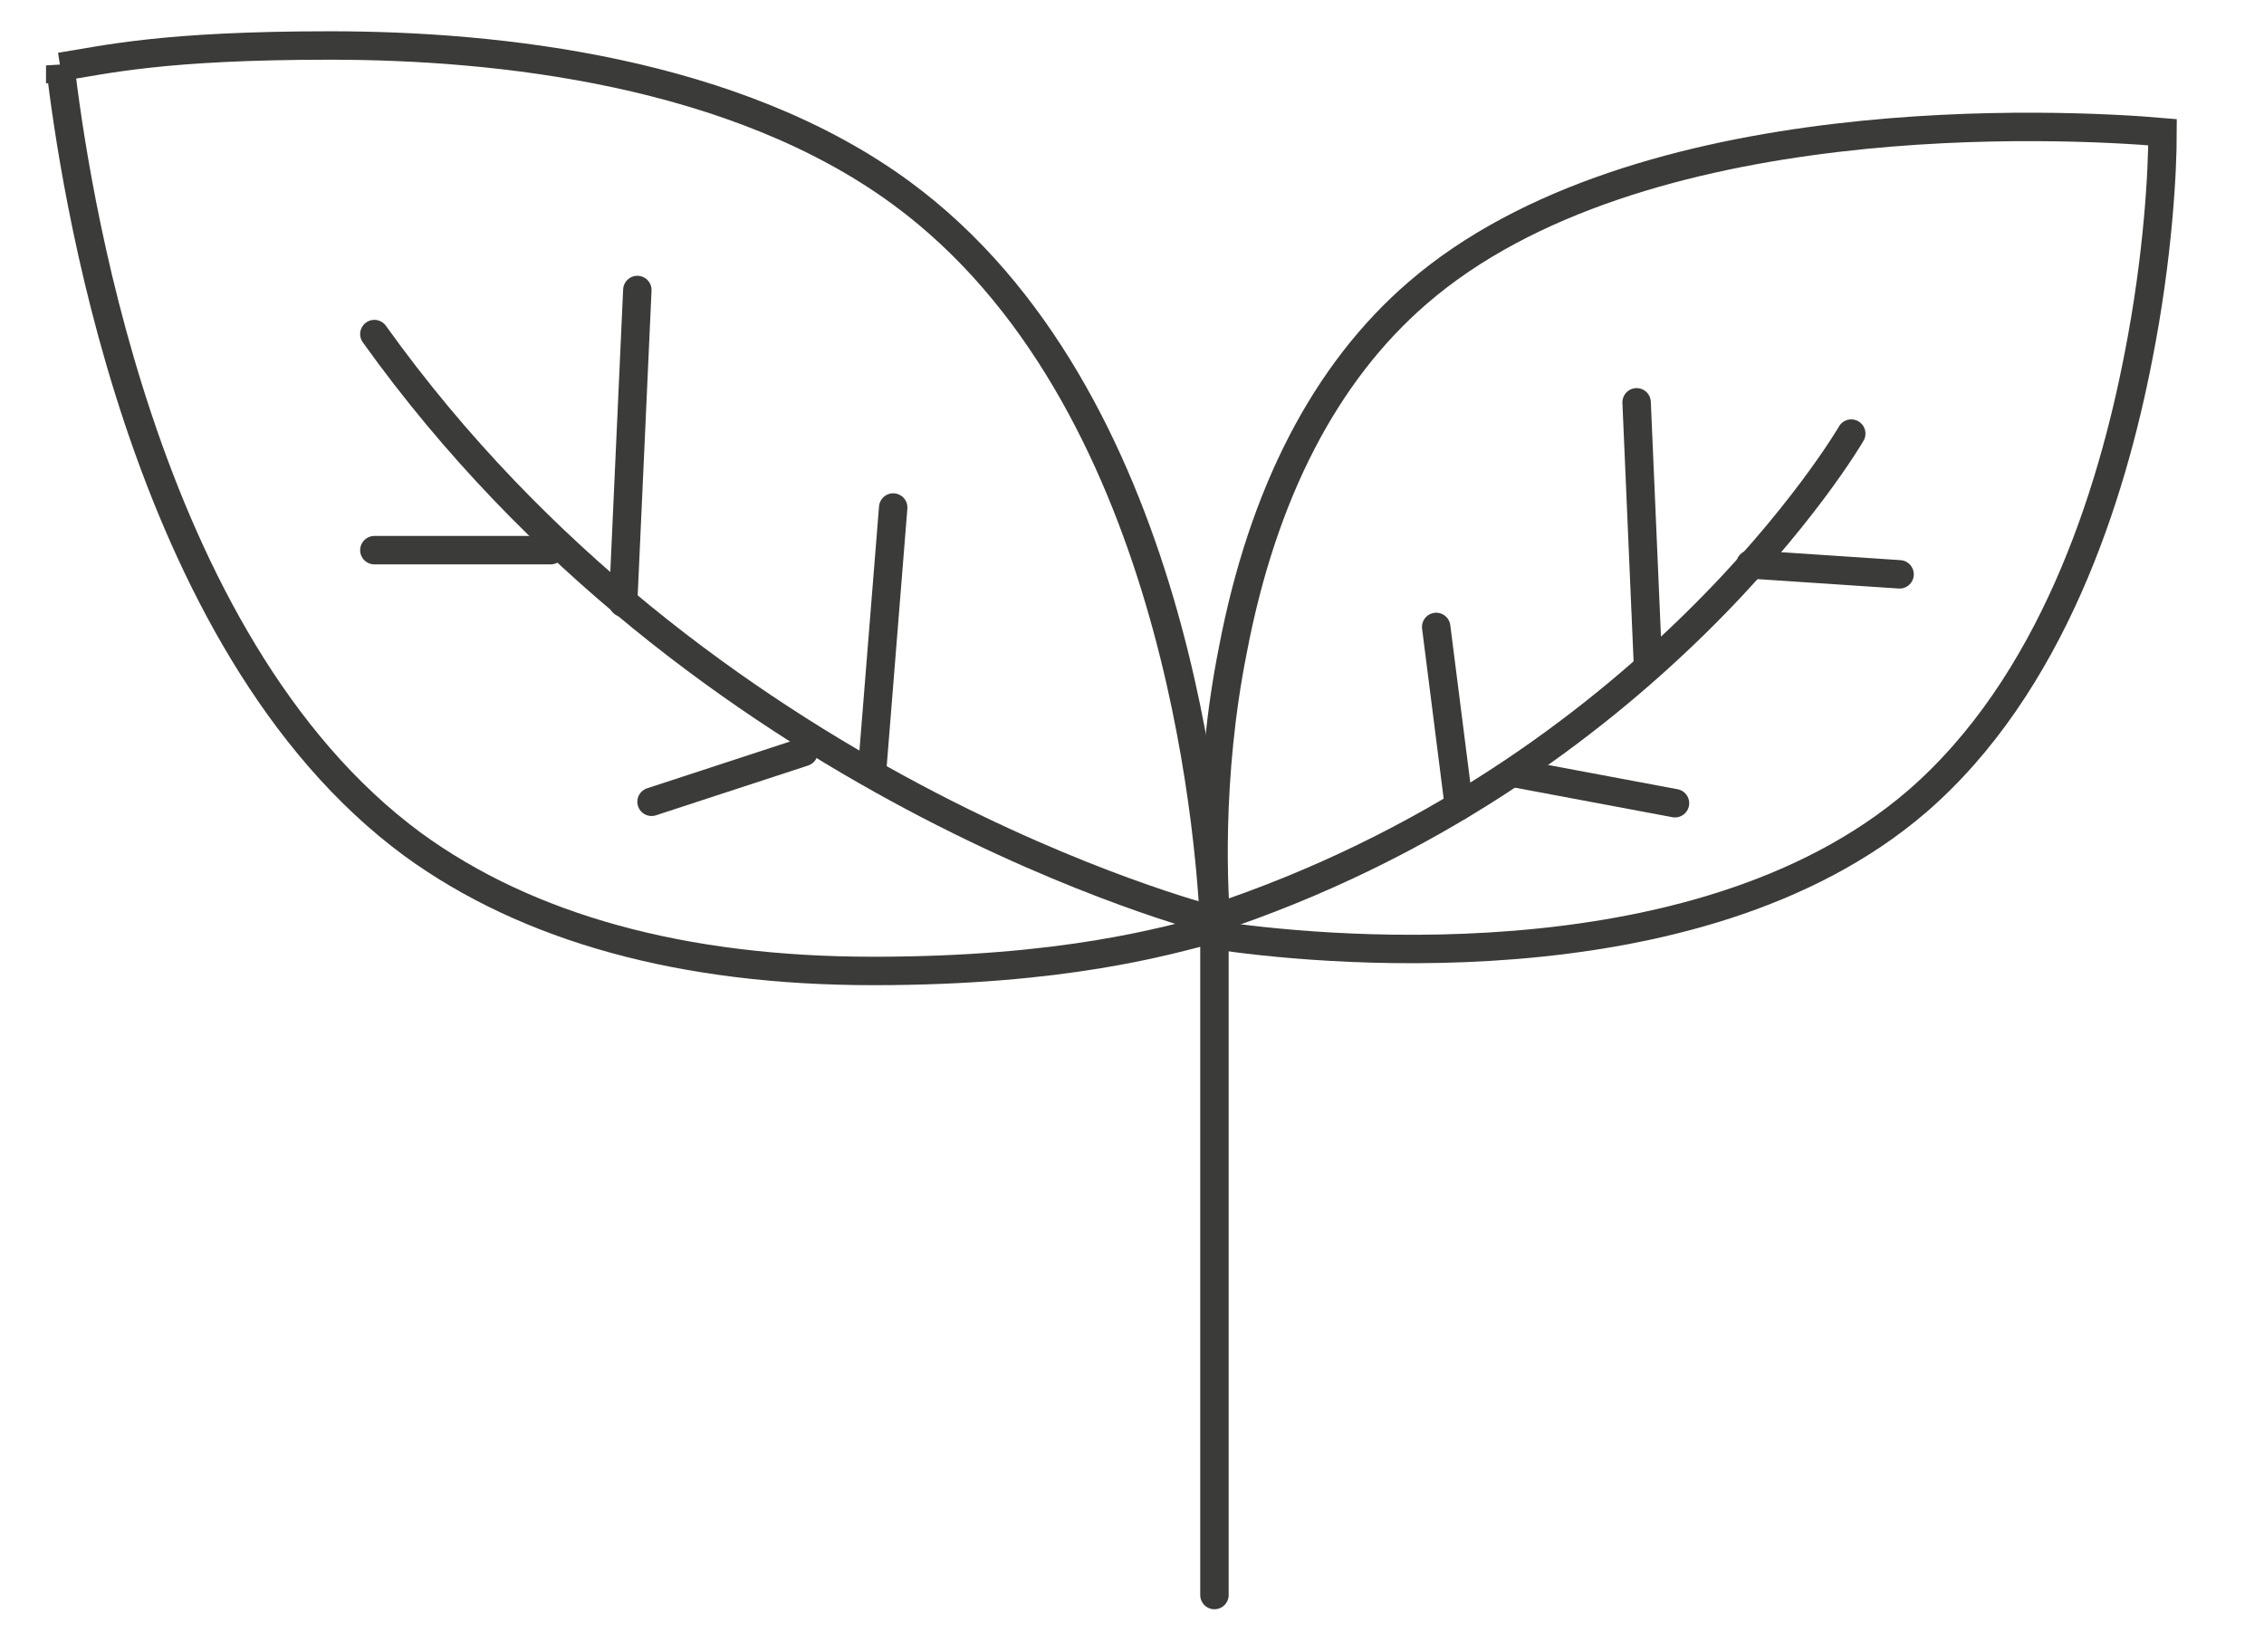
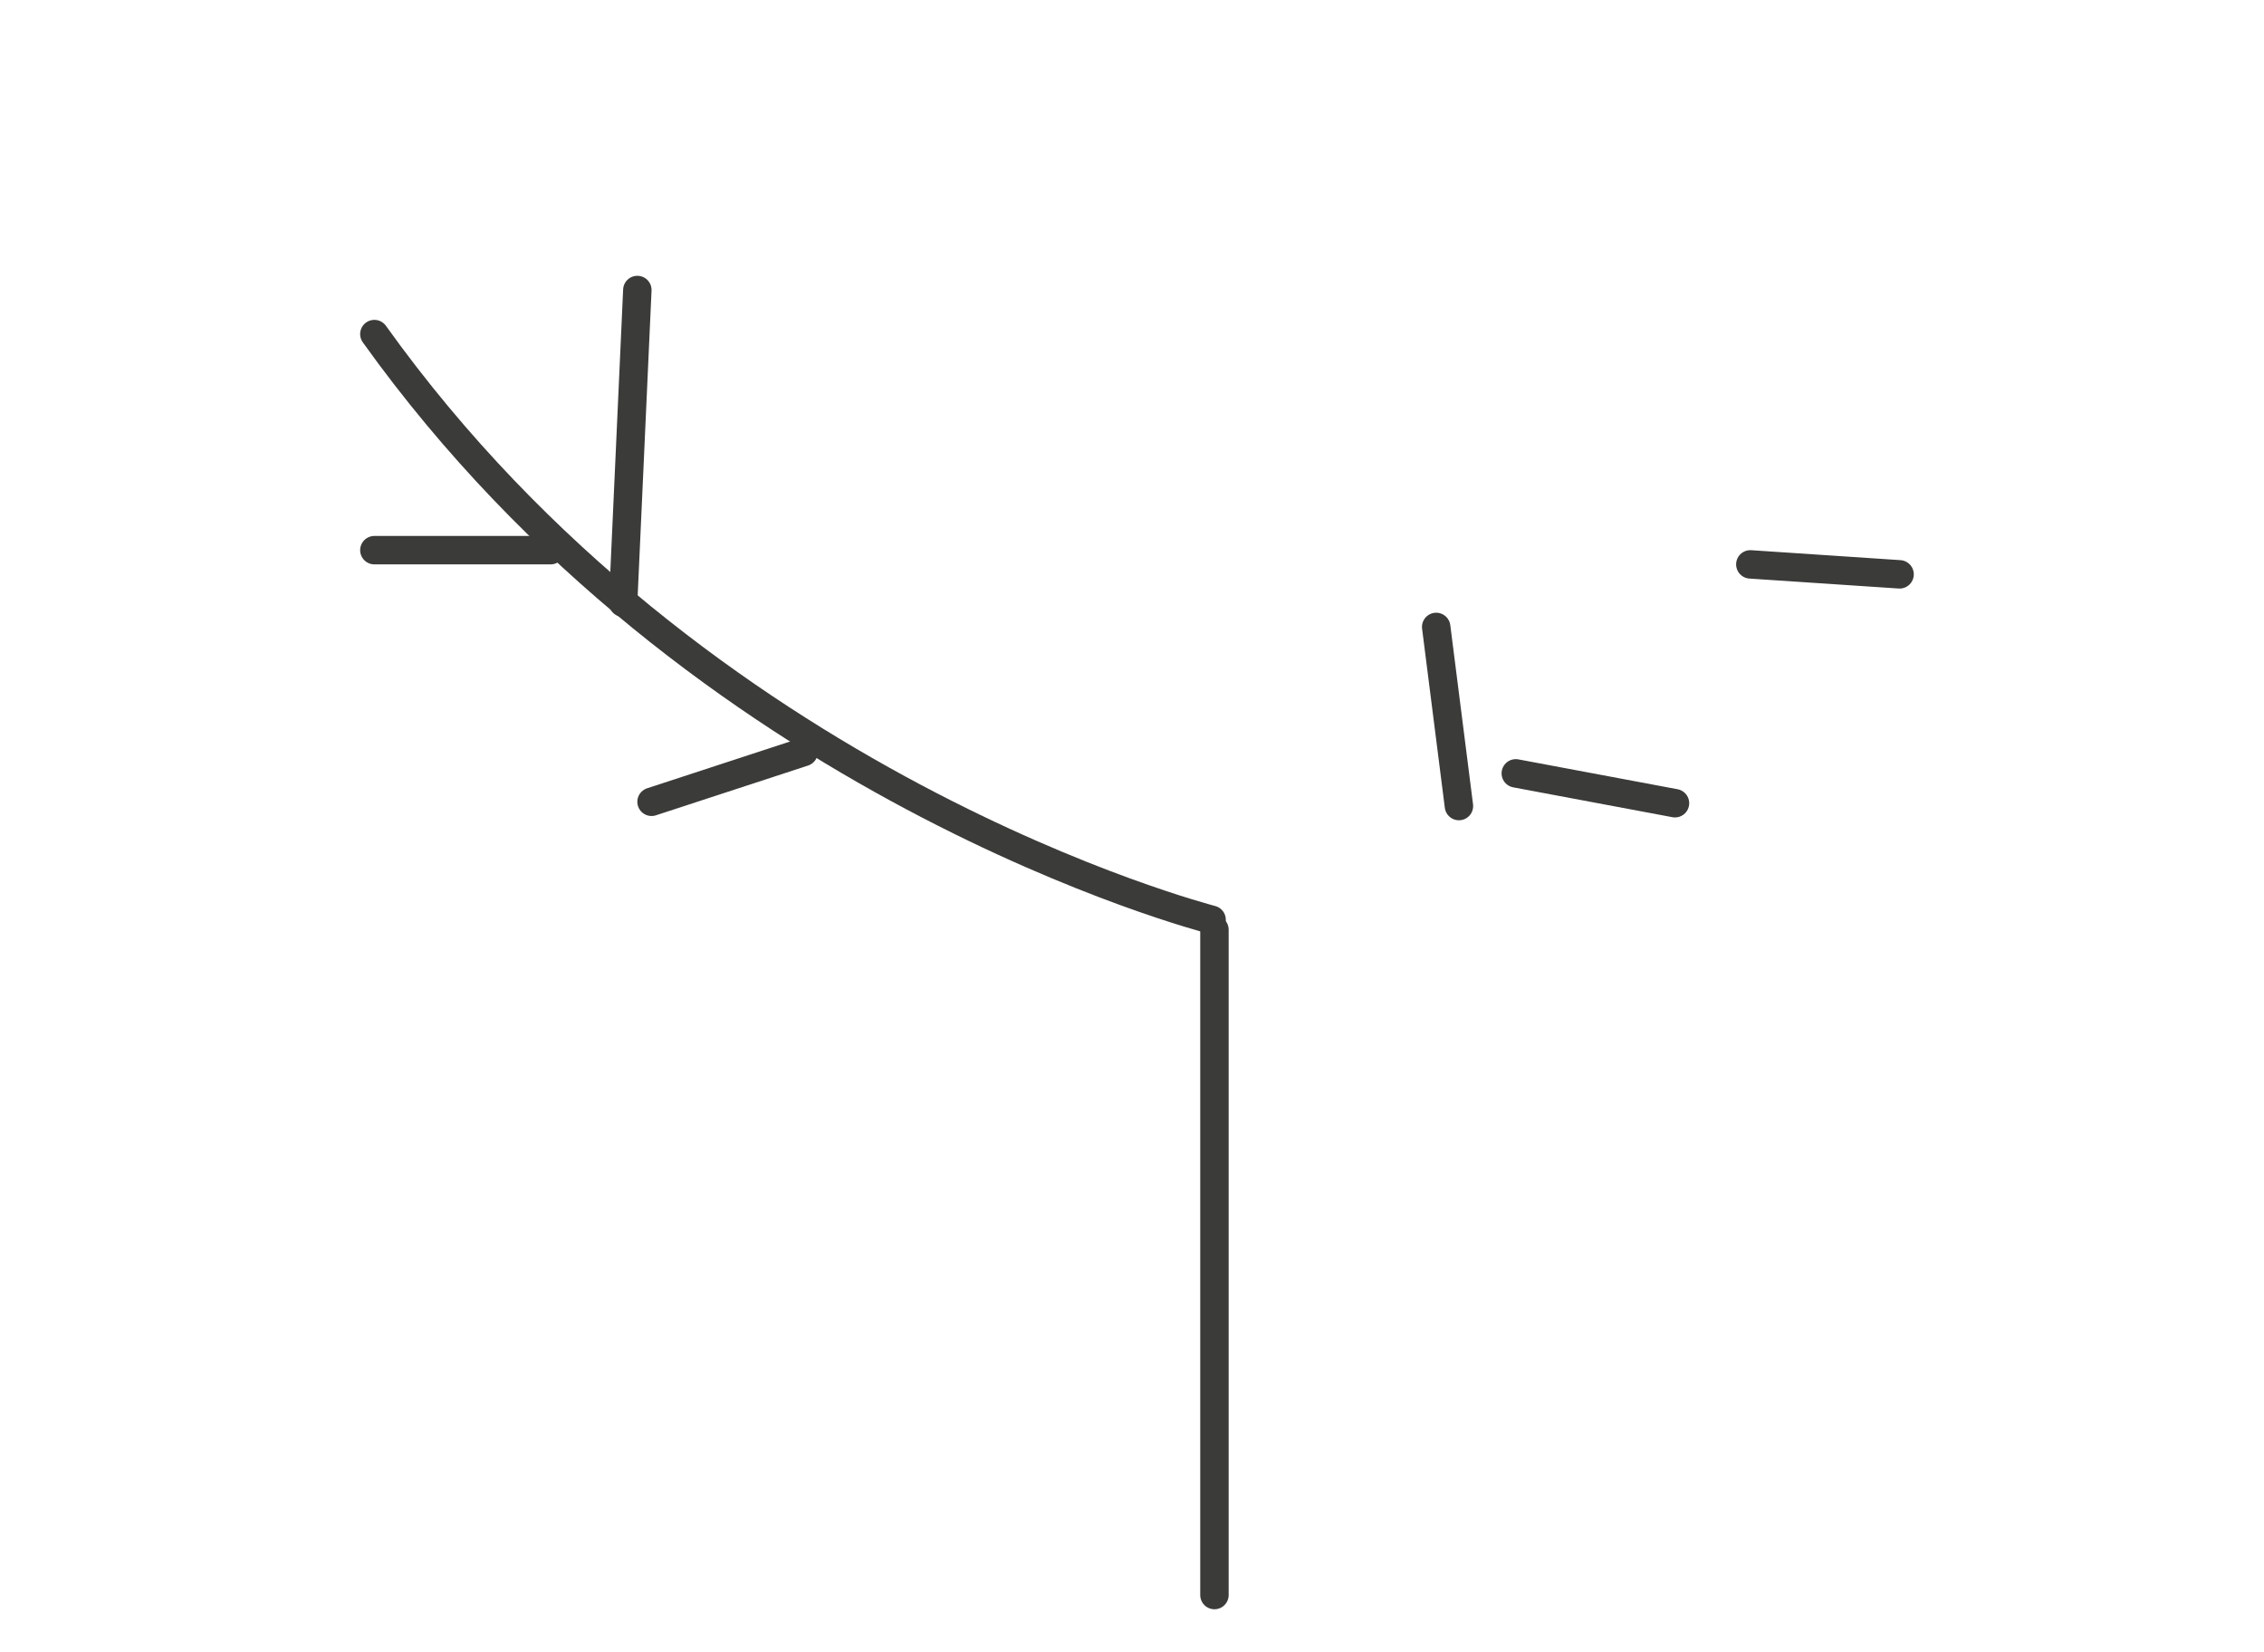
<svg xmlns="http://www.w3.org/2000/svg" id="Ebene_1" version="1.1" viewBox="0 0 159 116.2" width="159" height="116">
  <defs>
    <style> .st0 { stroke-linecap: round; } .st0, .st1 { fill: none; stroke: #3b3b39; stroke-miterlimit: 10; stroke-width: 2px; } </style>
  </defs>
  <path class="st0" d="M26.2,23.5c22.9,32,58.6,41.1,58.9,41.2" />
-   <path class="st0" d="M85,64.7c31-10.2,45-34,45.1-34.2" />
-   <path class="st0" d="M115,28.3l.8,18.5" />
  <path class="st0" d="M100.9,44.1l1.6,12.6" />
  <path class="st0" d="M106.5,54.4l11.2,2.1" />
  <path class="st0" d="M123,39.7l10.5.7" />
  <path class="st0" d="M44.7,20.4l-1,22" />
-   <path class="st0" d="M62.7,35.7l-1.5,18.7" />
  <path class="st0" d="M45.7,56.4l10.7-3.5" />
  <path class="st0" d="M26.2,38.7h12.4" />
-   <path class="st1" d="M4.1,4.6c.9,7.6,5.5,40.6,24.8,54.8,8.1,5.9,19,8.9,32.4,8.9s20.6-2.1,24-3c-.3-6.8-2.7-37.5-22-51.7C51.6,5,34.9,3.2,23.1,3.2s-15.8,1-19,1.5Z" />
-   <path class="st1" d="M152,9.3c-6.9-.6-36.9-2.1-52.4,11.3-6.5,5.6-10.9,14.1-13,25.1-1.8,9-1.4,17.2-1.1,20.1,6,.9,33.6,4,49.2-9.4,9.5-8.2,13.7-21.5,15.6-31.3,1.4-7.1,1.7-13.1,1.7-15.8,0,0,0,0,0,0Z" />
+   <path class="st1" d="M152,9.3Z" />
  <path class="st0" d="M85.3,65.4v46.8" />
</svg>